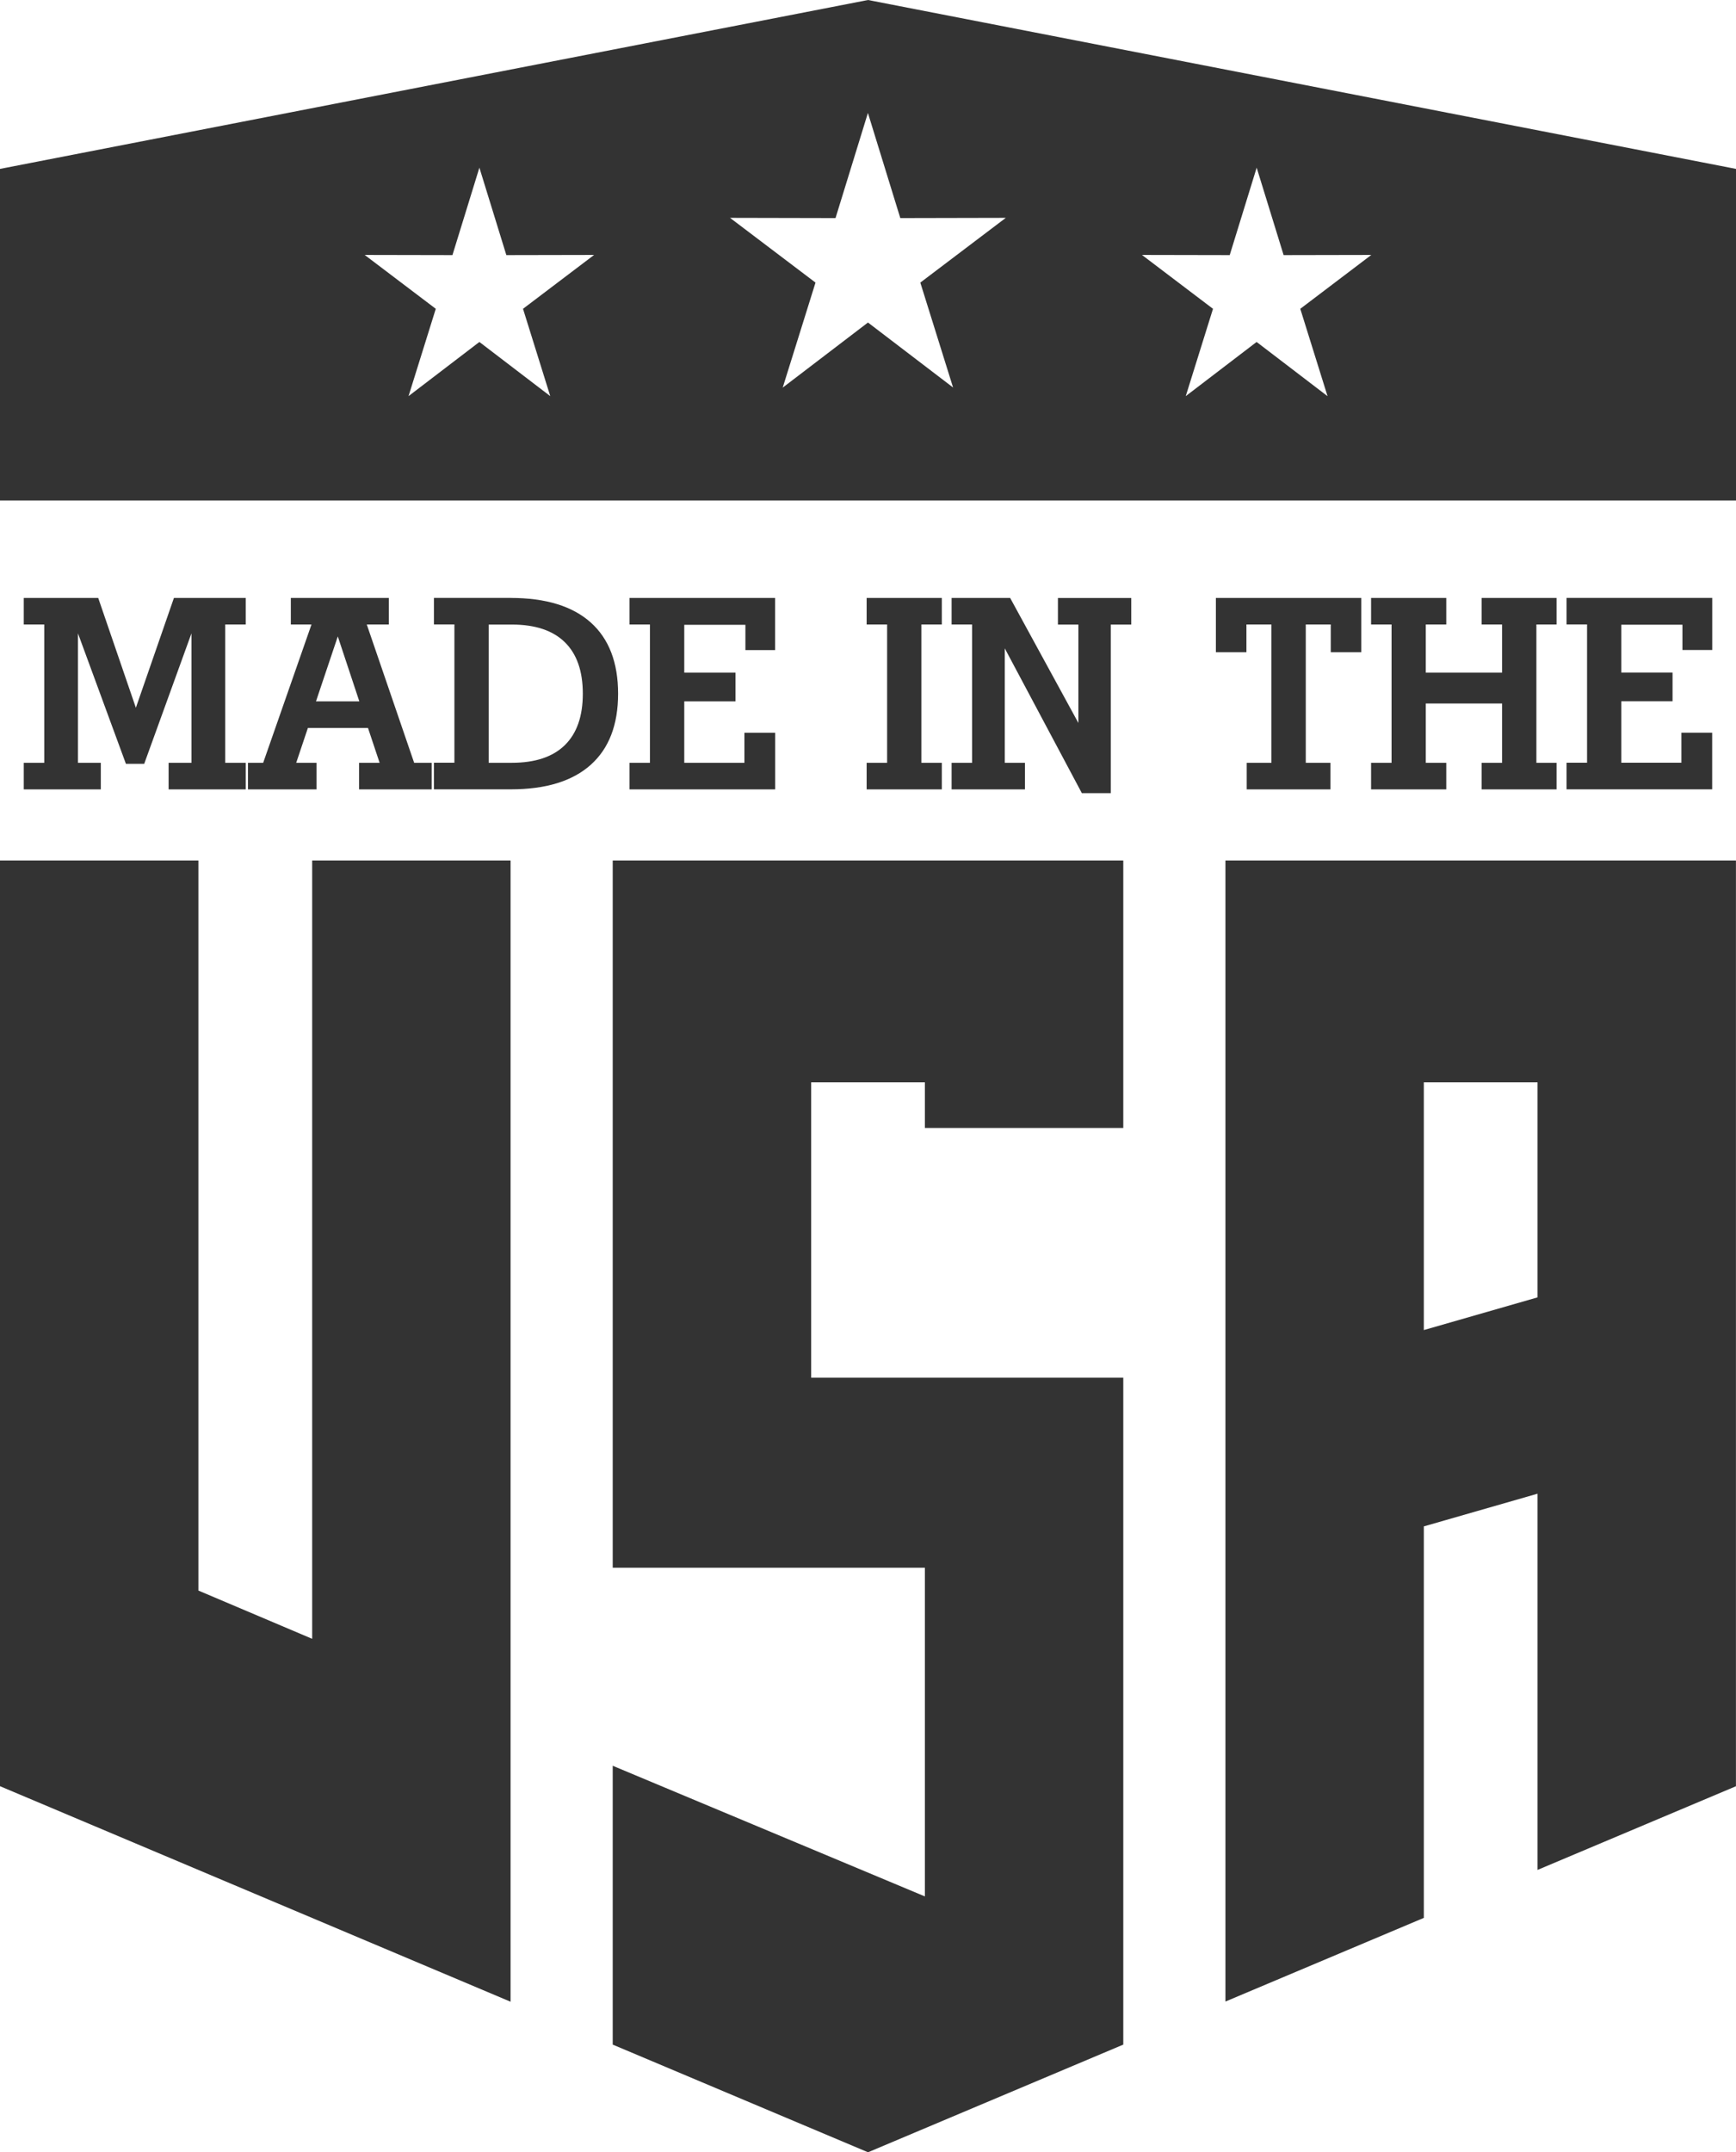
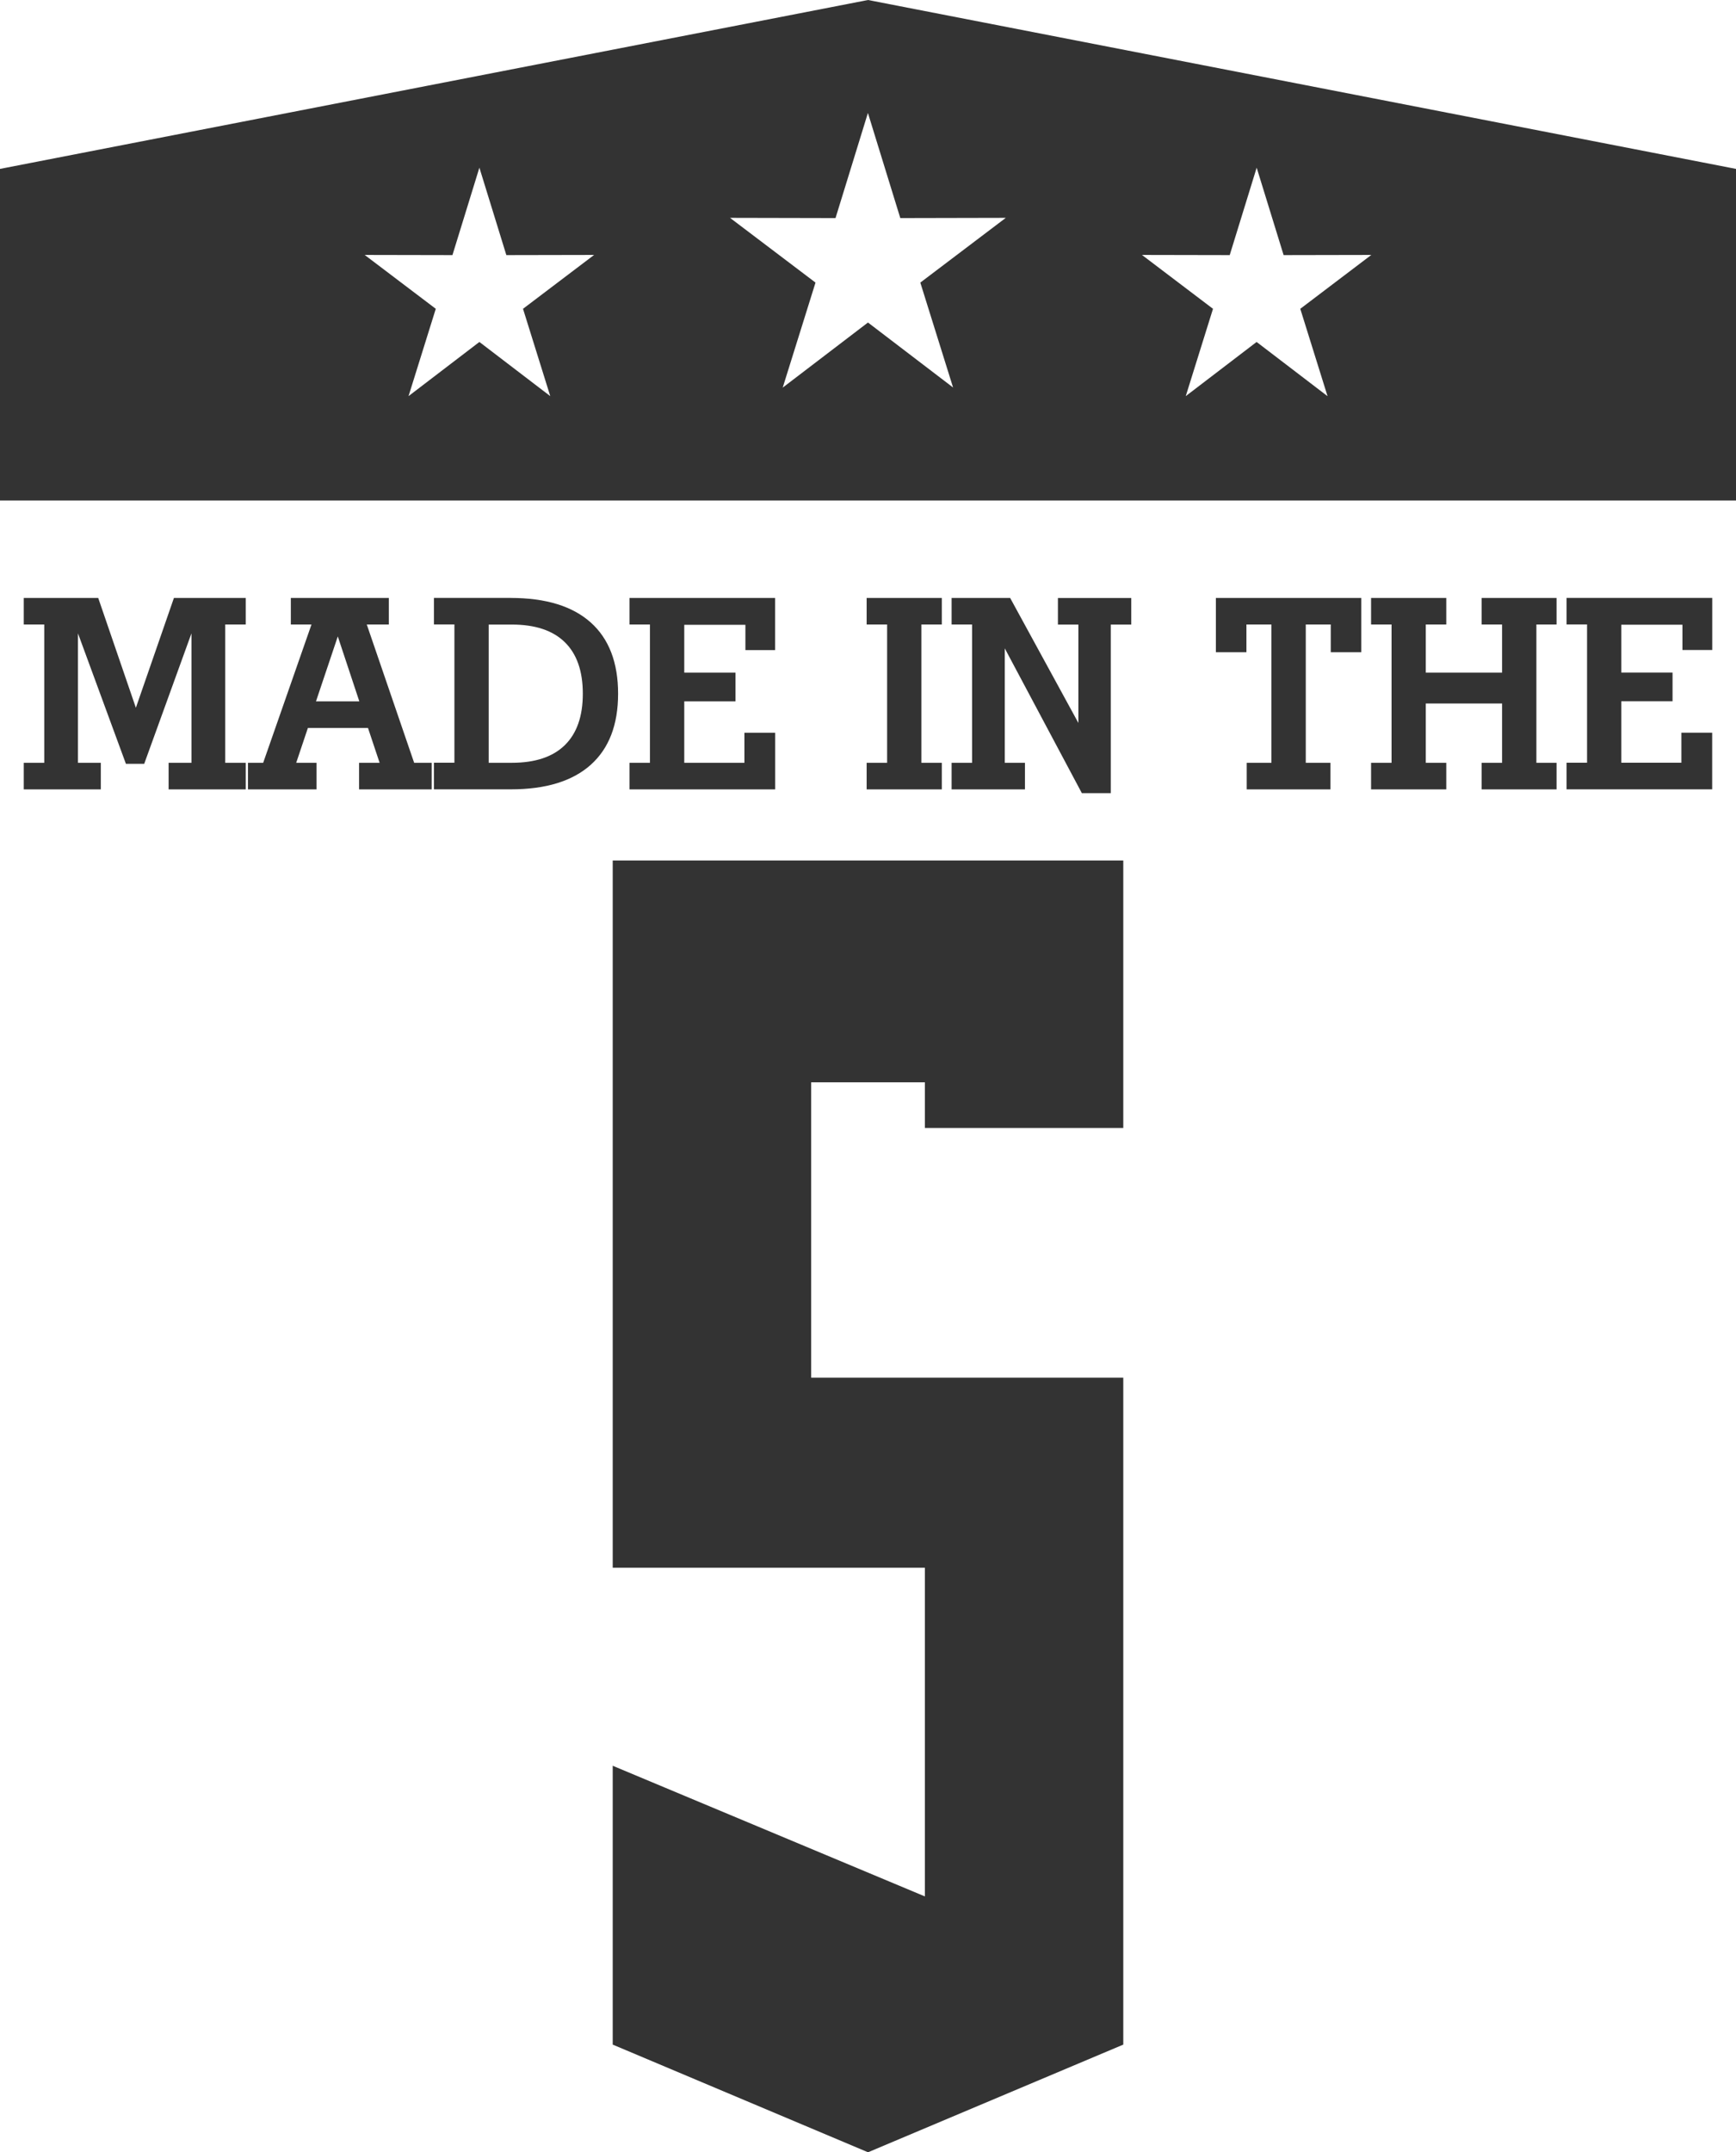
<svg xmlns="http://www.w3.org/2000/svg" id="Layer_2" viewBox="0 0 300.13 371.97">
  <defs>
    <style>.cls-1{fill:#333;fill-rule:evenodd;}</style>
  </defs>
  <g id="Layer_1-2">
    <g>
      <path class="cls-1" d="m13.48,131.83h3.95v4.6H4.11v-4.6h3.54v-23.9h-3.54v-4.59h12.87l6.51,18.98,6.58-18.98h12.41v4.59h-3.54v23.9h3.54v4.6h-13.33v-4.6h3.95v-22.37l-8.17,22.55h-3.16l-8.29-22.55v22.37h0Zm41.15-10.62h7.49l-3.72-11.22-3.77,11.22h0Zm-3.44,10.62h3.53v4.6h-11.85v-4.6h2.63l8.35-23.9h-3.57v-4.59h16.94v4.59h-3.81l8.19,23.9h3.03v4.6h-12.55v-4.6h3.55l-2.01-6.02h-10.39l-2.02,6.02h0Zm33.3-23.9v23.9h3.99c4.03,0,7.08-1.01,9.16-3.04,2.08-2.03,3.12-4.99,3.12-8.9s-1.04-6.88-3.12-8.91c-2.08-2.03-5.13-3.04-9.16-3.04h-3.99Zm3.81-4.59c6.06,0,10.67,1.42,13.83,4.24,3.15,2.82,4.73,6.93,4.73,12.31s-1.58,9.47-4.73,12.29c-3.17,2.83-7.78,4.24-13.83,4.24h-13.28v-4.6h3.54v-23.9h-3.54v-4.59h13.28Zm20.53,33.09v-4.6h3.54v-23.9h-3.54v-4.59h25.18v9.01h-5.14v-4.37h-10.57v8.27h8.86v4.96h-8.86v10.62h10.4v-5.19h5.32v9.79h-25.18Zm50.46-4.6h3.54v4.6h-13v-4.6h3.54v-23.9h-3.54v-4.59h13v4.59h-3.54v23.9h0Zm14.42,0h3.49v4.6h-12.68v-4.6h3.54v-23.9h-3.54v-4.59h10.12l11.8,21.61v-17.01h-3.54v-4.59h12.68v4.59h-3.54v29.14h-5l-13.33-25.03v19.79h0Zm52.03,0h4.27v4.6h-14.47v-4.6h4.27v-23.9h-4.32v4.78h-5.28v-9.37h25.14v9.37h-5.28v-4.78h-4.32v23.9h0Zm20.76-10.25v10.25h3.54v4.6h-13v-4.6h3.54v-23.9h-3.54v-4.59h13v4.59h-3.54v8.32h13.19v-8.32h-3.54v-4.59h12.96v4.59h-3.49v23.9h3.49v4.6h-12.96v-4.6h3.54v-10.25h-13.19Zm24.34,14.84v-4.6h3.54v-23.9h-3.54v-4.59h25.18v9.01h-5.15v-4.37h-10.57v8.27h8.86v4.96h-8.86v10.62h10.39v-5.19h5.32v9.79h-25.18Z" />
      <path class="cls-1" d="m150.07,0L0,29.19v57.31h300.13V29.19L150.07,0Zm-54.94,68.46l-12.25-9.36-12.25,9.36,4.71-15.09-12.29-9.31,15.17.03,4.66-15.11,4.66,15.11,15.17-.03-12.29,9.31,4.71,15.09Zm69.67-1.47l-14.74-11.25-14.74,11.25,5.67-18.15-14.78-11.19,18.24.04,5.6-18.17,5.6,18.17,18.24-.04-14.78,11.19,5.67,18.15Zm64.7,1.47l-12.25-9.36-12.25,9.36,4.71-15.09-12.28-9.31,15.17.03,4.66-15.11,4.66,15.11,15.16-.03-12.28,9.31,4.71,15.09Z" />
      <g>
-         <polygon class="cls-1" points="53.97 283.23 34.3 274.89 34.3 148.71 0 148.71 0 308.51 0 308.7 88.27 345.95 88.27 345.92 88.27 148.71 53.97 148.71 53.97 283.23" />
        <polygon class="cls-1" points="116.4 148.71 105.93 148.71 105.93 238.1 105.93 238.1 105.93 270.94 159.9 270.94 159.9 327.75 105.93 305.17 105.93 353.34 105.93 353.36 150.07 371.97 194.2 353.36 194.2 270.94 194.2 242.19 194.2 238.1 140.24 238.1 140.24 187.05 159.9 187.05 159.9 194.94 194.2 194.94 194.2 148.71 175.77 148.71 116.4 148.71" />
-         <path class="cls-1" d="m285.68,148.71h-73.82v197.21l34.3-14.46v-67.66l19.66-5.65v65.02l34.3-14.46v-160h-14.45Zm-19.86,75.51l-19.66,5.65v-42.82h19.66v37.17Z" />
      </g>
    </g>
  </g>
</svg>